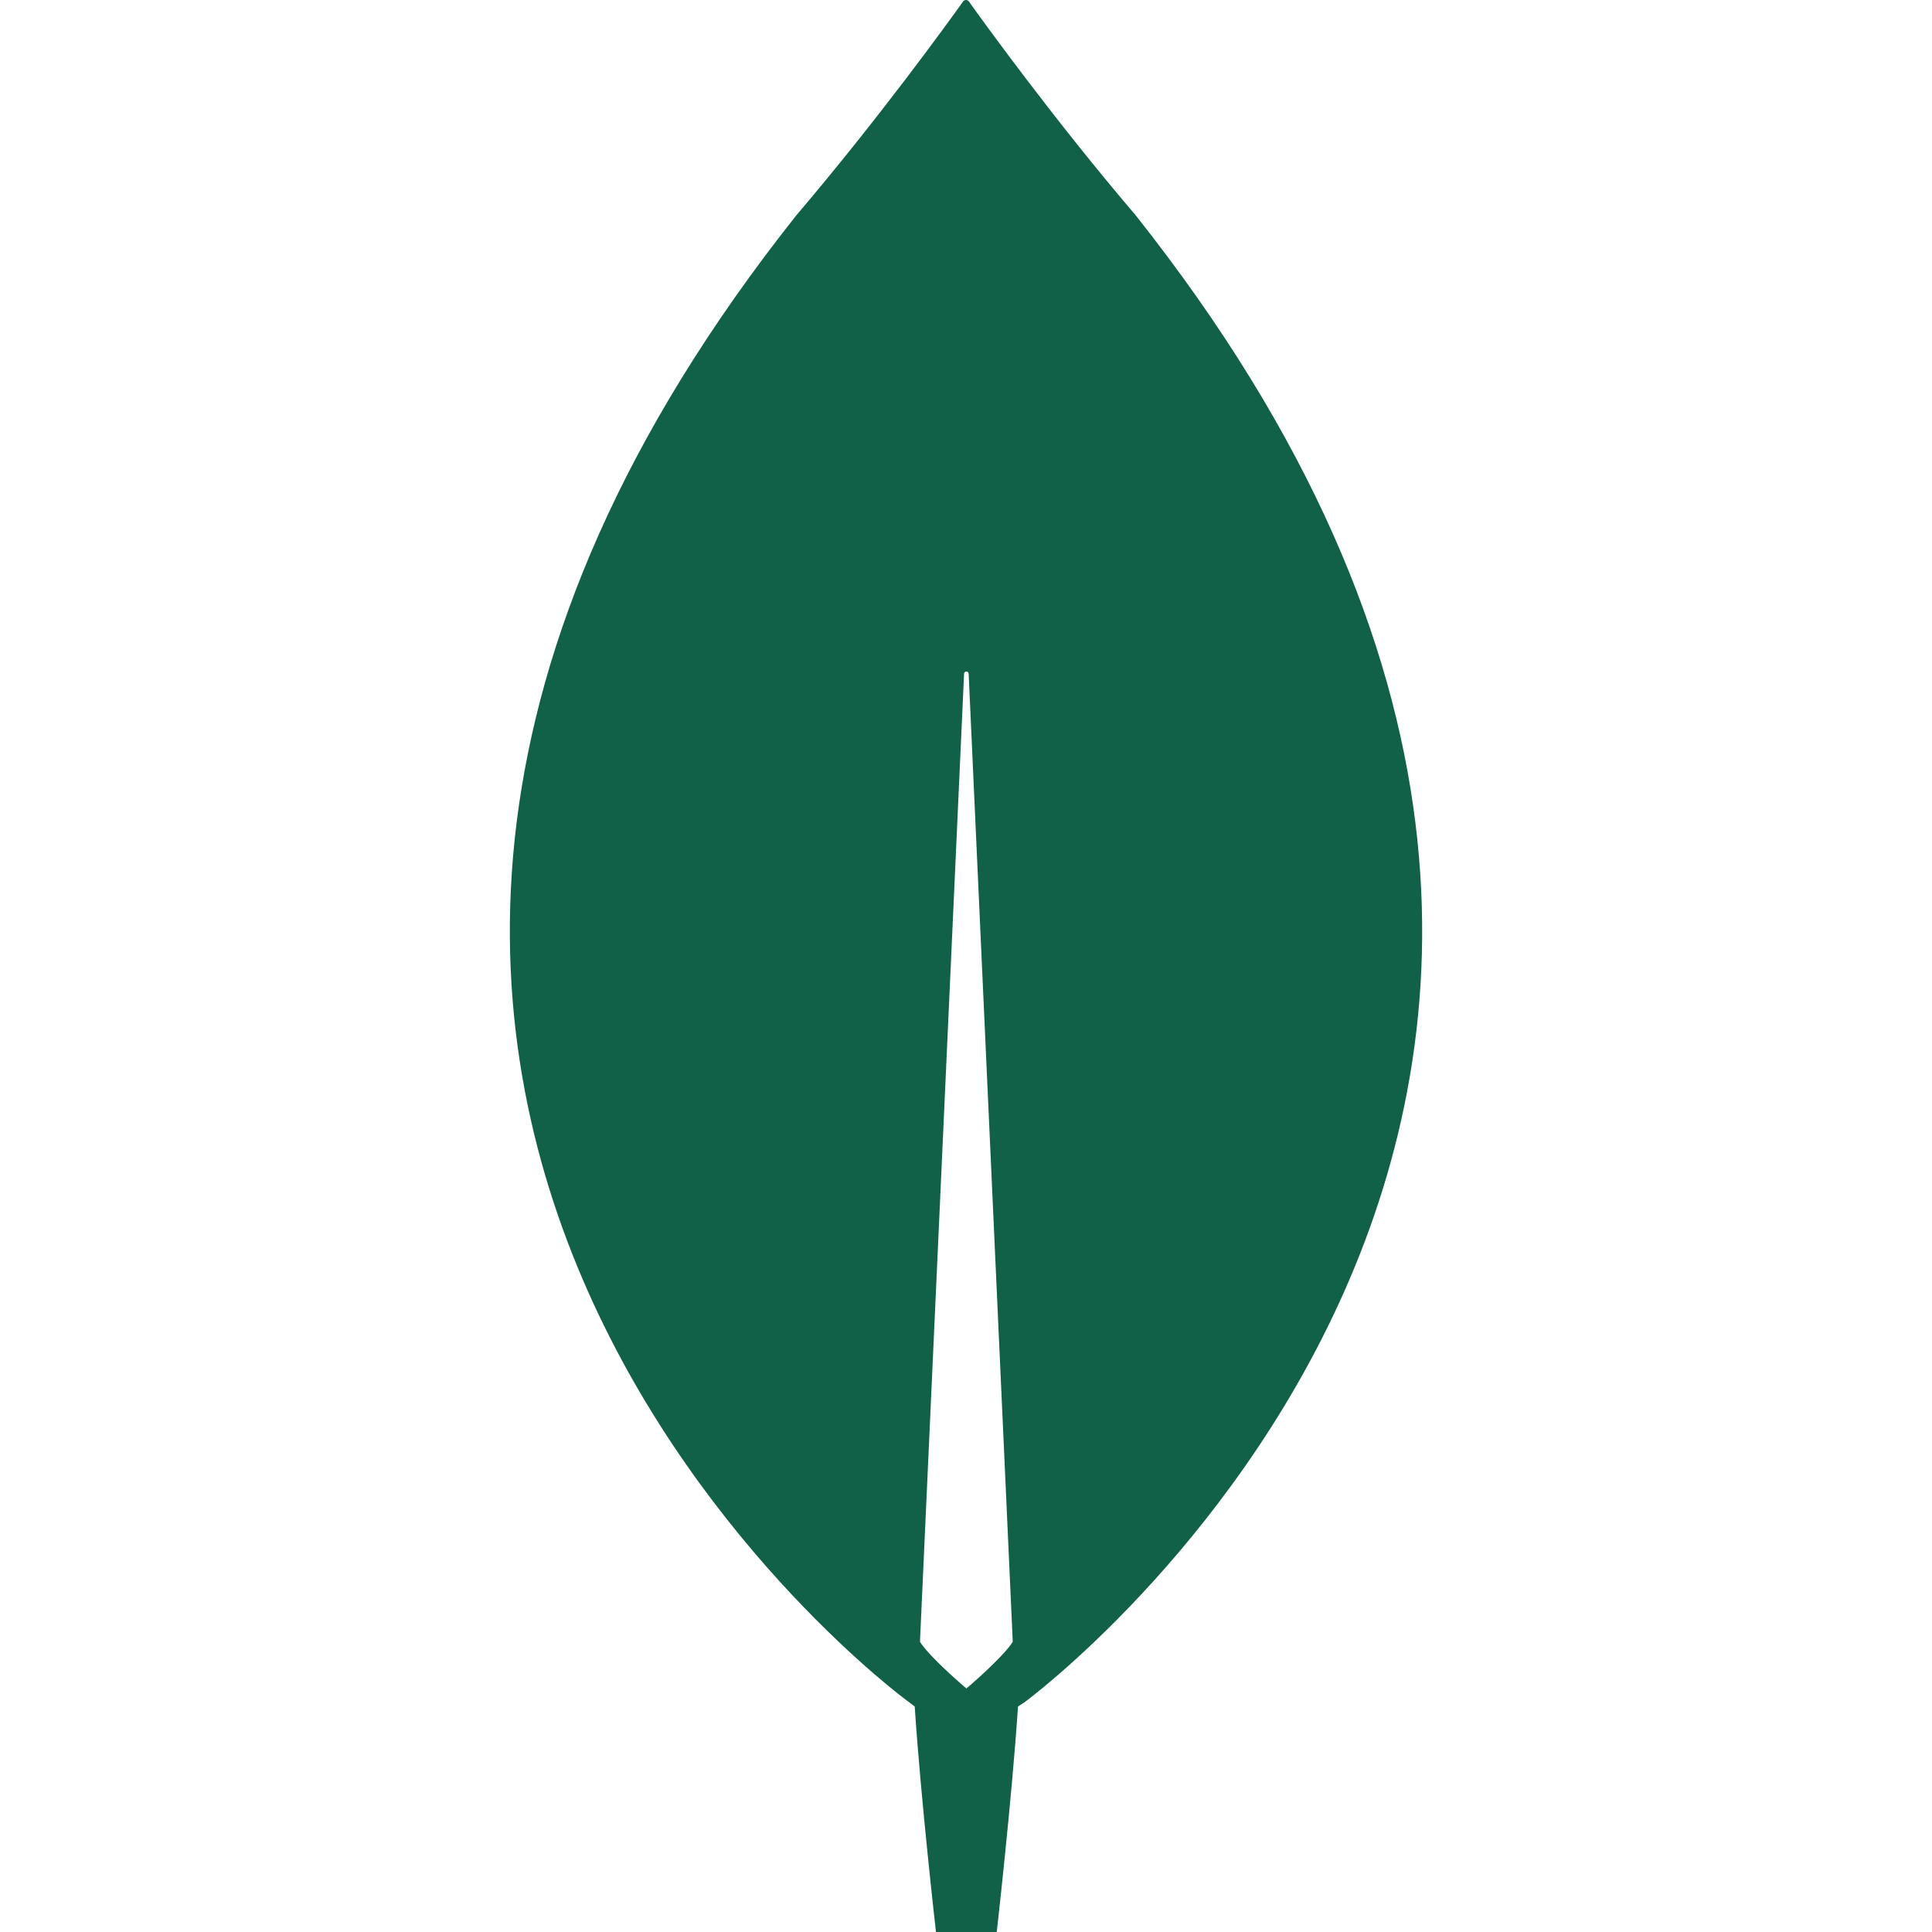
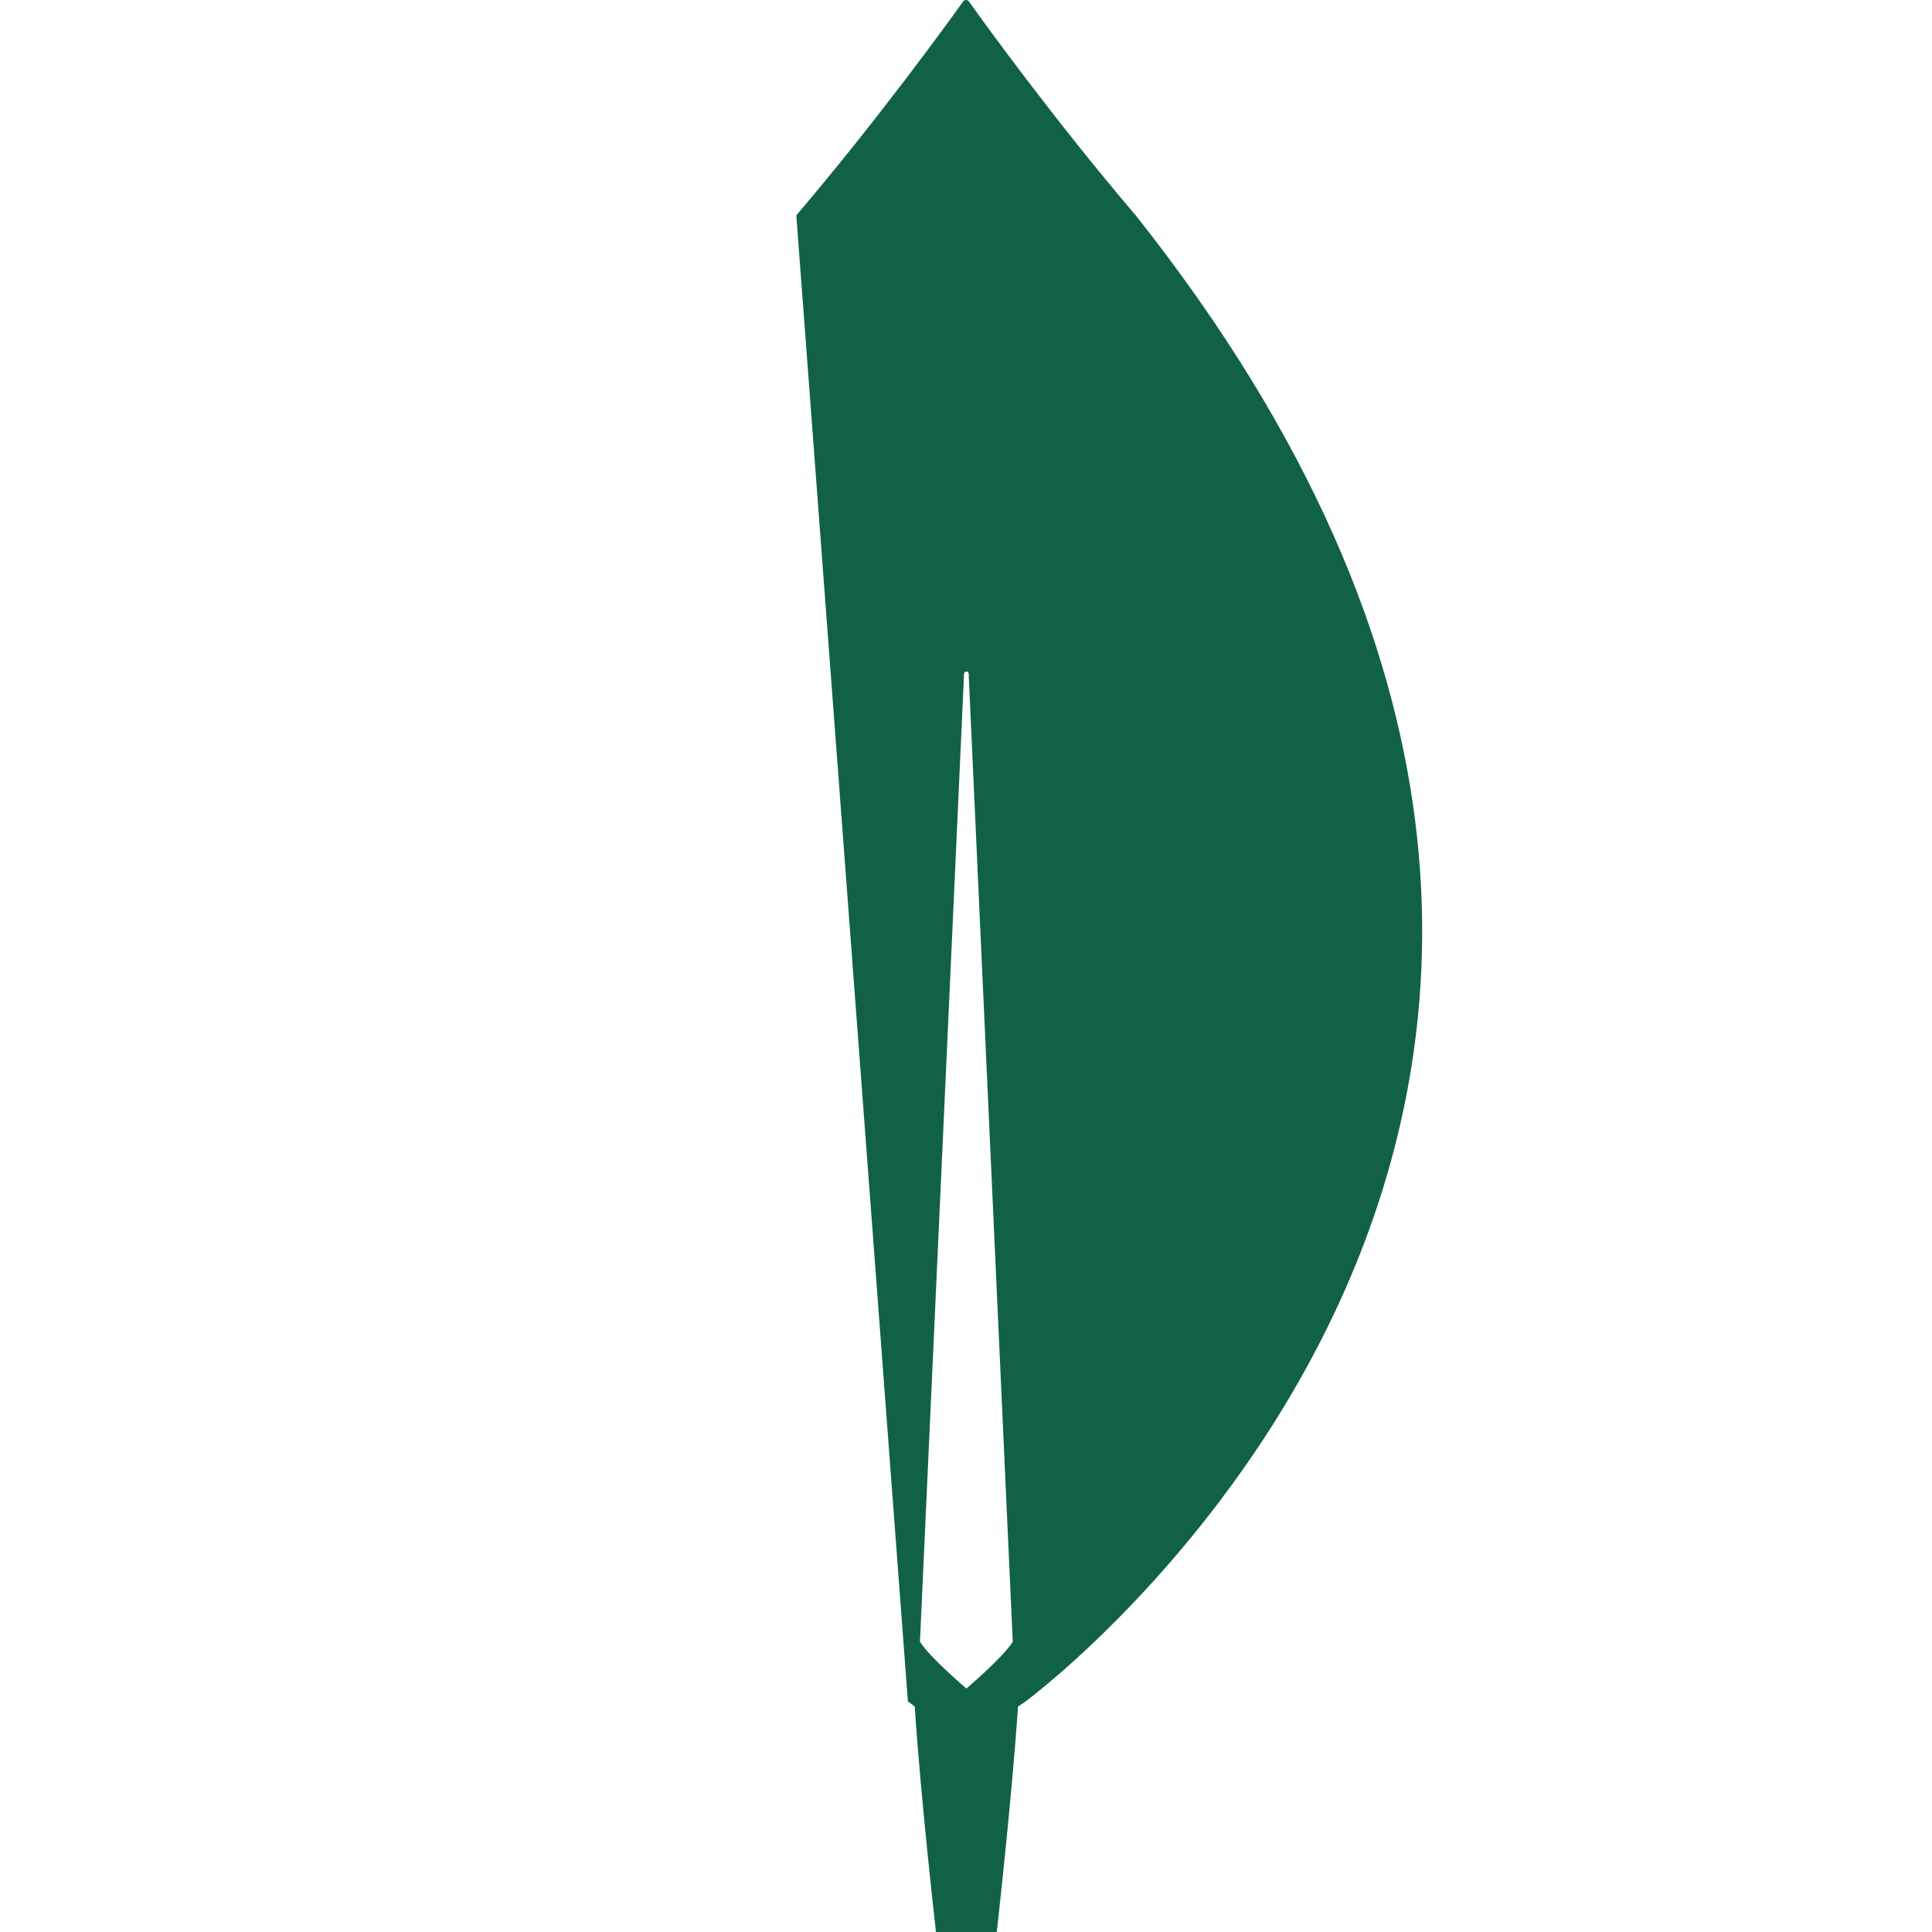
<svg xmlns="http://www.w3.org/2000/svg" width="24" height="24" viewBox="0 0 24 24" fill="none">
-   <path d="M9.892 2.675C10.91 1.48 11.788 0.266 11.967 0.014C11.986 -0.005 12.014 -0.005 12.033 0.014C12.212 0.266 13.089 1.48 14.108 2.675C22.852 13.702 12.731 21.143 12.731 21.143L12.646 21.199C12.57 22.347 12.382 24 12.382 24H12.005H11.627C11.627 24 11.439 22.357 11.363 21.199L11.278 21.134C11.269 21.134 1.148 13.702 9.892 2.675ZM12.005 20.975C12.005 20.975 12.457 20.592 12.58 20.396V20.377L12.033 8.37C12.033 8.333 11.976 8.333 11.976 8.37L11.429 20.377V20.396C11.552 20.592 12.005 20.975 12.005 20.975Z" fill="#116149" />
+   <path d="M9.892 2.675C10.91 1.48 11.788 0.266 11.967 0.014C11.986 -0.005 12.014 -0.005 12.033 0.014C12.212 0.266 13.089 1.48 14.108 2.675C22.852 13.702 12.731 21.143 12.731 21.143L12.646 21.199C12.57 22.347 12.382 24 12.382 24H12.005H11.627C11.627 24 11.439 22.357 11.363 21.199L11.278 21.134ZM12.005 20.975C12.005 20.975 12.457 20.592 12.58 20.396V20.377L12.033 8.37C12.033 8.333 11.976 8.333 11.976 8.37L11.429 20.377V20.396C11.552 20.592 12.005 20.975 12.005 20.975Z" fill="#116149" />
</svg>